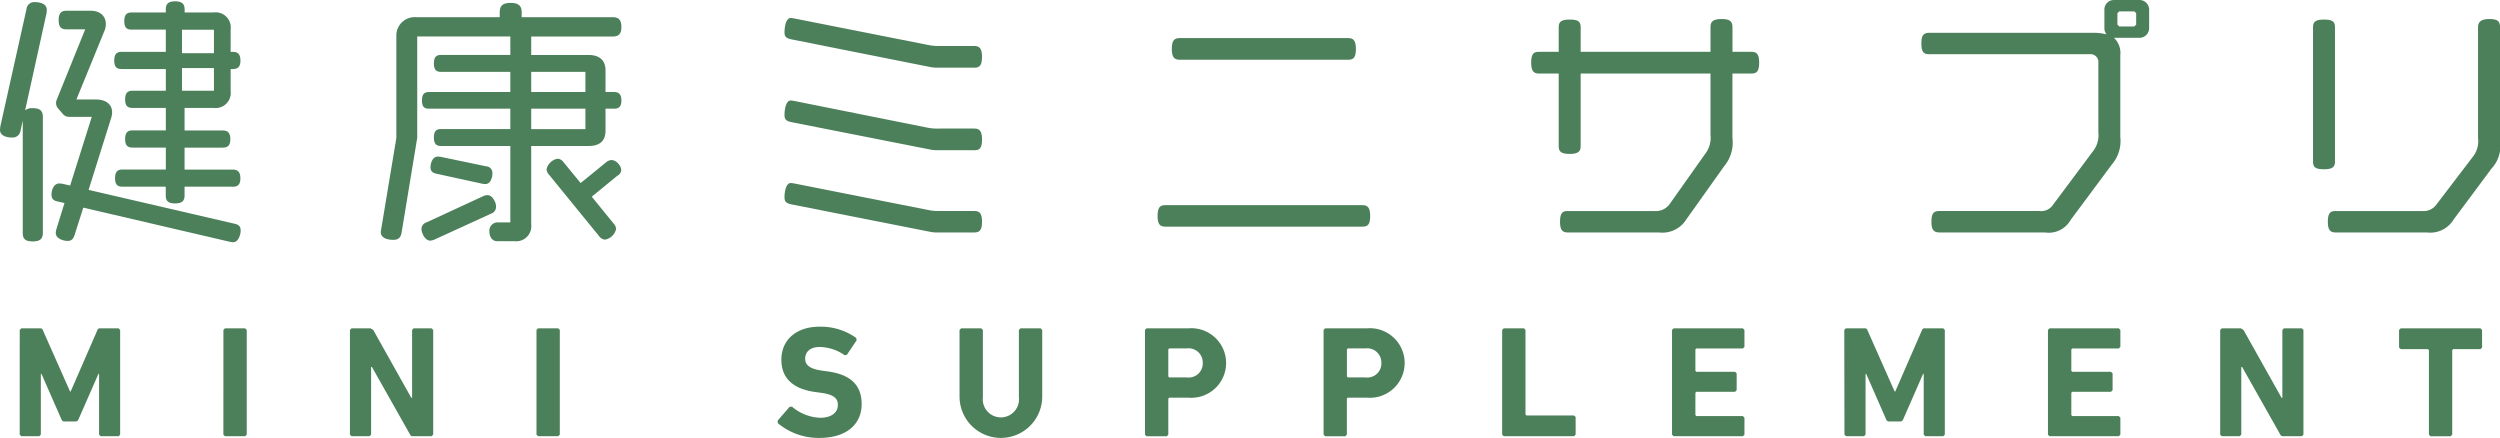
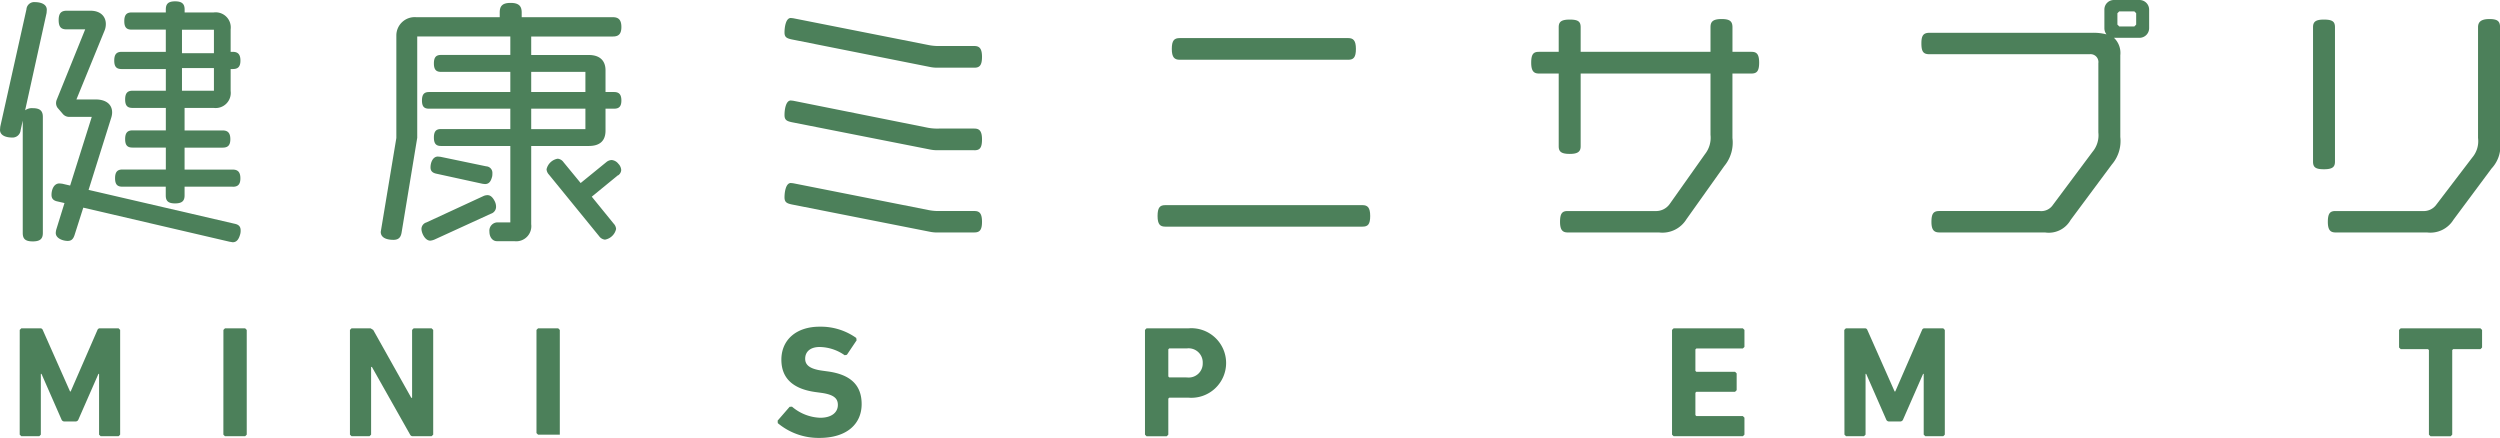
<svg xmlns="http://www.w3.org/2000/svg" id="コンポーネント_6_10" data-name="コンポーネント 6 – 10" width="187.822" height="32.906" viewBox="0 0 187.822 32.906">
  <defs>
    <clipPath id="clip-path">
      <rect id="長方形_24" data-name="長方形 24" width="187.822" height="32.906" transform="translate(0 0)" fill="#4c805a" />
    </clipPath>
  </defs>
  <g id="グループ_31" data-name="グループ 31" transform="translate(0 0)" clip-path="url(#clip-path)">
    <path id="パス_362" data-name="パス 362" d="M3.5.974,1.888,8.286a.858.858,0,0,1,.576-.159c.555,0,.755.218.755.655V17.5c0,.437-.2.636-.755.636-.576,0-.755-.2-.755-.636V9.061l-.159.715a.606.606,0,0,1-.657.556c-.376,0-.893-.12-.893-.577l.02-.237L1.987.7A.581.581,0,0,1,2.623.16c.377,0,.893.119.893.576ZM18.038,17.623c-.118.418-.3.577-.555.577l-.239-.04L6.257,15.6,5.6,17.663c-.1.3-.239.437-.516.437-.338,0-.895-.179-.895-.6a1.282,1.282,0,0,1,.04-.258l.616-1.987-.517-.119c-.3-.06-.458-.2-.458-.5,0-.359.16-.855.6-.855l.2.02.6.139L6.894,8.782H5.224a.639.639,0,0,1-.535-.258l-.358-.416a.605.605,0,0,1-.12-.359.706.706,0,0,1,.06-.277L6.4,2.206H5.007c-.4,0-.6-.158-.6-.7,0-.516.2-.7.6-.7H6.8c.755,0,1.151.437,1.151.993a1.294,1.294,0,0,1-.079.457L5.741,7.472h1.45c.755,0,1.233.357,1.233.973a1.339,1.339,0,0,1-.06.377L6.655,14.266l10.966,2.543c.3.059.458.2.458.5a.958.958,0,0,1-.041.317m-.555-3.6H13.867v.656c0,.4-.179.6-.714.6s-.7-.2-.7-.6v-.656H9.2c-.376,0-.555-.159-.555-.636s.179-.655.555-.655h3.259V11.087h-2.5c-.377,0-.557-.159-.557-.636s.18-.656.557-.656h2.5V8.108h-2.5c-.377,0-.557-.16-.557-.636s.18-.656.557-.656h2.5V5.187H9.138c-.376,0-.555-.16-.555-.636s.179-.656.555-.656h3.319V2.226H9.893c-.377,0-.555-.159-.555-.636s.178-.655.555-.655h2.564V.716c0-.4.158-.615.7-.615s.714.218.714.615V.935h2.186a1.134,1.134,0,0,1,1.271,1.271V3.895h.159c.377,0,.577.178.577.656s-.2.636-.577.636h-.159V6.836a1.135,1.135,0,0,1-1.271,1.272H13.867V9.8h2.861c.377,0,.577.18.577.656s-.2.636-.577.636H13.867v1.649h3.616c.377,0,.577.179.577.655s-.2.636-.577.636m-1.411-11.8h-2.4V3.995h2.4Zm0,2.881h-2.4V6.816h2.4Z" fill="#4c805a" />
    <path id="パス_363" data-name="パス 363" d="M46.129,8.166h-.637V9.815c0,.774-.437,1.152-1.252,1.152H39.909v5.881a1.135,1.135,0,0,1-1.272,1.271h-1.31c-.3,0-.557-.278-.557-.715a.622.622,0,0,1,.557-.695H38.34V10.967H33.134c-.357,0-.536-.159-.536-.636s.179-.636.536-.636H38.34V8.166h-6.1c-.357,0-.538-.139-.538-.617s.181-.635.538-.635h6.1V5.4H33.134c-.357,0-.536-.159-.536-.636s.179-.636.536-.636H38.34V2.742H31.346v7.61l-1.173,7.111c-.058.358-.217.556-.615.556s-.953-.1-.953-.6l1.172-7.052V2.662a1.378,1.378,0,0,1,1.489-1.37h6.278V.934c0-.477.2-.716.816-.716s.834.239.834.716v.358h6.855c.417,0,.635.2.635.734s-.218.716-.635.716h-6.14v1.39H44.24c.795,0,1.252.4,1.252,1.153V6.914h.637c.357,0,.555.159.555.635s-.2.617-.555.617M36.89,16.053,32.637,18a1.055,1.055,0,0,1-.316.08c-.379,0-.657-.556-.657-.894a.52.52,0,0,1,.377-.477l4.253-1.967a.745.745,0,0,1,.338-.08c.2,0,.377.14.536.457a.91.91,0,0,1,.1.418.538.538,0,0,1-.377.516m.08-2.782c-.1.4-.26.557-.538.557l-.179-.02L32.8,13.053c-.3-.06-.456-.2-.456-.477,0-.338.159-.814.555-.814l.2.019,3.436.716a.487.487,0,0,1,.458.516,1.275,1.275,0,0,1-.019.258M43.981,5.4H39.909V6.913h4.072Zm0,2.762H39.909V9.7h4.072Zm2.445,5.006-1.967,1.609,1.648,2.027a.636.636,0,0,1,.179.4,1.042,1.042,0,0,1-.833.8.612.612,0,0,1-.439-.258l-3.773-4.629a.646.646,0,0,1-.179-.4,1.039,1.039,0,0,1,.835-.794.6.6,0,0,1,.436.258l1.291,1.57,1.928-1.57a.669.669,0,0,1,.4-.159.715.715,0,0,1,.5.277.73.73,0,0,1,.219.478.51.51,0,0,1-.238.4" fill="#4c805a" />
    <path id="パス_364" data-name="パス 364" d="M73.2,5.086H70.441a2.679,2.679,0,0,1-.6-.06L59.474,2.96c-.356-.08-.535-.159-.535-.516,0-.338.077-1.093.475-1.093l.179.02L69.726,3.377a3.752,3.752,0,0,0,.814.08H73.2c.377,0,.577.179.577.815s-.181.814-.577.814m0,6.2H70.441a2.74,2.74,0,0,1-.6-.06L59.474,9.179c-.356-.08-.535-.159-.535-.537,0-.338.077-1.093.475-1.093l.179.02L69.726,9.6a3.789,3.789,0,0,0,.814.059H73.2c.377,0,.577.179.577.815,0,.656-.181.815-.577.815m0,6.178H70.441a2.742,2.742,0,0,1-.6-.059L59.474,15.358c-.356-.08-.535-.159-.535-.537,0-.317.077-1.072.475-1.072l.179.019,10.133,2.007a3.75,3.75,0,0,0,.814.079H73.2c.377,0,.577.159.577.815,0,.616-.181.794-.577.794" fill="#4c805a" />
    <path id="パス_365" data-name="パス 365" d="M102.365,17.027H87.543c-.377,0-.576-.16-.576-.8s.18-.815.576-.815h14.822c.378,0,.576.179.576.815s-.178.8-.576.8M101.291,4.49H88.636c-.4,0-.6-.179-.6-.815s.179-.814.6-.814h12.655c.379,0,.577.179.577.814s-.179.815-.577.815" fill="#4c805a" />
    <path id="パス_366" data-name="パス 366" d="M131.586,5.524h-1.43v4.847a2.758,2.758,0,0,1-.616,2.107L126.7,16.471a2.12,2.12,0,0,1-2.065.993h-6.855c-.378,0-.576-.179-.576-.794,0-.656.178-.815.576-.815h6.575a1.261,1.261,0,0,0,1.093-.537l2.642-3.734a1.985,1.985,0,0,0,.418-1.452V5.524h-9.755v5.464c0,.376-.179.575-.814.575-.656,0-.835-.178-.835-.575V5.524h-1.49c-.377,0-.577-.18-.577-.815,0-.656.181-.815.577-.815h1.49V2.047c0-.4.179-.576.835-.576.635,0,.814.159.814.576V3.894h9.755V2.047c0-.4.159-.616.834-.616.6,0,.816.159.816.616V3.894h1.43c.377,0,.575.159.575.815,0,.635-.179.815-.575.815" fill="#4c805a" />
    <path id="パス_367" data-name="パス 367" d="M160.746,2.841H158.82a1.569,1.569,0,0,1,.476,1.311v6.139a2.7,2.7,0,0,1-.635,2.067l-3.1,4.172a1.884,1.884,0,0,1-1.926.933h-7.928c-.4,0-.6-.178-.6-.794,0-.655.178-.815.6-.815h7.53a1.055,1.055,0,0,0,.994-.456l2.98-3.994a1.931,1.931,0,0,0,.436-1.45V4.748a.593.593,0,0,0-.655-.675h-12.04c-.457,0-.6-.2-.6-.815,0-.575.139-.795.615-.795h12.24a3.909,3.909,0,0,1,1.052.12.752.752,0,0,1-.159-.457V.715A.713.713,0,0,1,158.82,0h1.926a.725.725,0,0,1,.716.715V2.126a.725.725,0,0,1-.716.715M160.488.994l-.138-.14h-1.134l-.138.14v.854l.138.139h1.134l.138-.139Z" fill="#4c805a" />
    <path id="パス_368" data-name="パス 368" d="M174.591,12.716c-.637,0-.816-.159-.816-.576V2.048c0-.4.179-.577.816-.577.654,0,.833.159.833.577V12.14c0,.4-.179.576-.833.576m12.614-.08-2.881,3.875a2.039,2.039,0,0,1-1.986.953h-6.874c-.378,0-.576-.179-.576-.794,0-.656.178-.815.576-.815h6.556a1.17,1.17,0,0,0,1.033-.5l2.683-3.517a1.9,1.9,0,0,0,.436-1.471V2.048c0-.378.2-.617.854-.617.6,0,.8.159.8.617V10.63a2.454,2.454,0,0,1-.617,2.006" fill="#4c805a" />
    <path id="パス_369" data-name="パス 369" d="M1.482,24.787l.12-.121H3.021a.185.185,0,0,1,.19.121l2.051,4.624H5.31l2.013-4.624a.187.187,0,0,1,.192-.121H8.909l.118.121v7.868l-.118.118H7.562l-.119-.118V28.089H7.395l-1.5,3.42a.227.227,0,0,1-.225.156H4.844a.231.231,0,0,1-.227-.156l-1.5-3.42H3.068v4.566l-.118.118H1.6l-.12-.118Z" fill="#4c805a" />
    <path id="パス_370" data-name="パス 370" d="M16.785,24.787l.118-.121h1.514l.12.121v7.868l-.12.118H16.9l-.118-.118Z" fill="#4c805a" />
    <path id="パス_371" data-name="パス 371" d="M26.291,24.787l.119-.121h1.43l.2.121,2.859,5.1h.061v-5.1l.118-.121h1.347l.121.121v7.868l-.121.118H31.012a.211.211,0,0,1-.2-.118l-2.873-5.09h-.058v5.09l-.12.118H26.41l-.119-.118Z" fill="#4c805a" />
-     <path id="パス_372" data-name="パス 372" d="M40.305,24.787l.118-.121h1.514l.121.121v7.868l-.121.118H40.423l-.118-.118Z" fill="#4c805a" />
+     <path id="パス_372" data-name="パス 372" d="M40.305,24.787l.118-.121h1.514l.121.121v7.868H40.423l-.118-.118Z" fill="#4c805a" />
    <path id="パス_373" data-name="パス 373" d="M58.434,31.8l-.011-.2.9-1.037.179-.011a3.441,3.441,0,0,0,2.121.834c.847,0,1.325-.394,1.325-.966,0-.476-.286-.775-1.253-.907l-.429-.058c-1.644-.227-2.562-1-2.562-2.432,0-1.49,1.12-2.479,2.873-2.479a4.58,4.58,0,0,1,2.752.846l.026.179-.728,1.085-.167.035a3.338,3.338,0,0,0-1.883-.619c-.716,0-1.085.368-1.085.881,0,.466.333.763,1.264.894l.428.059c1.67.227,2.551.99,2.551,2.456S63.654,32.9,61.557,32.9a4.775,4.775,0,0,1-3.123-1.11" fill="#4c805a" />
-     <path id="パス_374" data-name="パス 374" d="M72.089,29.794V24.788l.12-.121h1.514l.119.121V29.84a1.362,1.362,0,1,0,2.706,0V24.788l.118-.121h1.515l.12.121v5.006a3.106,3.106,0,1,1-6.212,0" fill="#4c805a" />
    <path id="パス_375" data-name="パス 375" d="M86.139,32.774l-.118-.119V24.787l.118-.12h3.147a2.614,2.614,0,1,1,0,5.21H87.844l-.07.072v2.706l-.12.119Zm4.221-5.5a1.063,1.063,0,0,0-1.18-1.1H87.844l-.07.072v2.038l.07.072H89.18a1.054,1.054,0,0,0,1.18-1.085" fill="#4c805a" />
-     <path id="パス_376" data-name="パス 376" d="M99.557,32.774l-.118-.119V24.787l.118-.12H102.7a2.614,2.614,0,1,1,0,5.21h-1.442l-.07.072v2.706l-.12.119Zm4.221-5.5a1.063,1.063,0,0,0-1.18-1.1h-1.336l-.07.072v2.038l.07.072H102.6a1.054,1.054,0,0,0,1.18-1.085" fill="#4c805a" />
-     <path id="パス_377" data-name="パス 377" d="M112.855,24.787l.12-.121h1.515l.118.121V31.14l.072.072h3.576l.12.119v1.324l-.12.118h-5.281l-.12-.118Z" fill="#4c805a" />
    <path id="パス_378" data-name="パス 378" d="M125.617,24.787l.12-.121h5.2l.121.121v1.275l-.121.119h-3.492l-.072.071v1.61l.072.071h2.907l.121.119v1.264l-.121.12h-2.907l-.072.07v1.681l.072.072h3.492l.121.12v1.276l-.121.118h-5.2l-.12-.118Z" fill="#4c805a" />
    <path id="パス_379" data-name="パス 379" d="M138.559,24.787l.119-.121H140.1a.185.185,0,0,1,.19.121l2.05,4.624h.049l2.014-4.624a.185.185,0,0,1,.191-.121h1.4l.118.121v7.868l-.118.118h-1.348l-.12-.118V28.089h-.046l-1.5,3.42a.231.231,0,0,1-.227.156h-.822a.229.229,0,0,1-.227-.156l-1.5-3.42h-.047v4.566l-.12.118h-1.347l-.119-.118Z" fill="#4c805a" />
-     <path id="パス_380" data-name="パス 380" d="M153.86,24.787l.12-.121h5.2l.121.121v1.275l-.121.119h-3.492l-.072.071v1.61l.072.071h2.908l.12.119v1.264l-.12.12h-2.908l-.072.07v1.681l.072.072h3.492l.121.12v1.276l-.121.118h-5.2l-.12-.118Z" fill="#4c805a" />
-     <path id="パス_381" data-name="パス 381" d="M166.8,24.787l.12-.121h1.43l.2.121,2.861,5.1h.06v-5.1l.119-.121h1.347l.118.121v7.868l-.118.118h-1.419a.208.208,0,0,1-.2-.118l-2.873-5.09h-.06v5.09l-.119.118h-1.347l-.12-.118Z" fill="#4c805a" />
    <path id="パス_382" data-name="パス 382" d="M182.6,32.774l-.118-.119V26.3l-.072-.072h-2.05l-.121-.121V24.788l.121-.121h5.995l.12.121v1.321l-.12.121h-2.051l-.071.072v6.353l-.119.119Z" fill="#4c805a" />
  </g>
</svg>